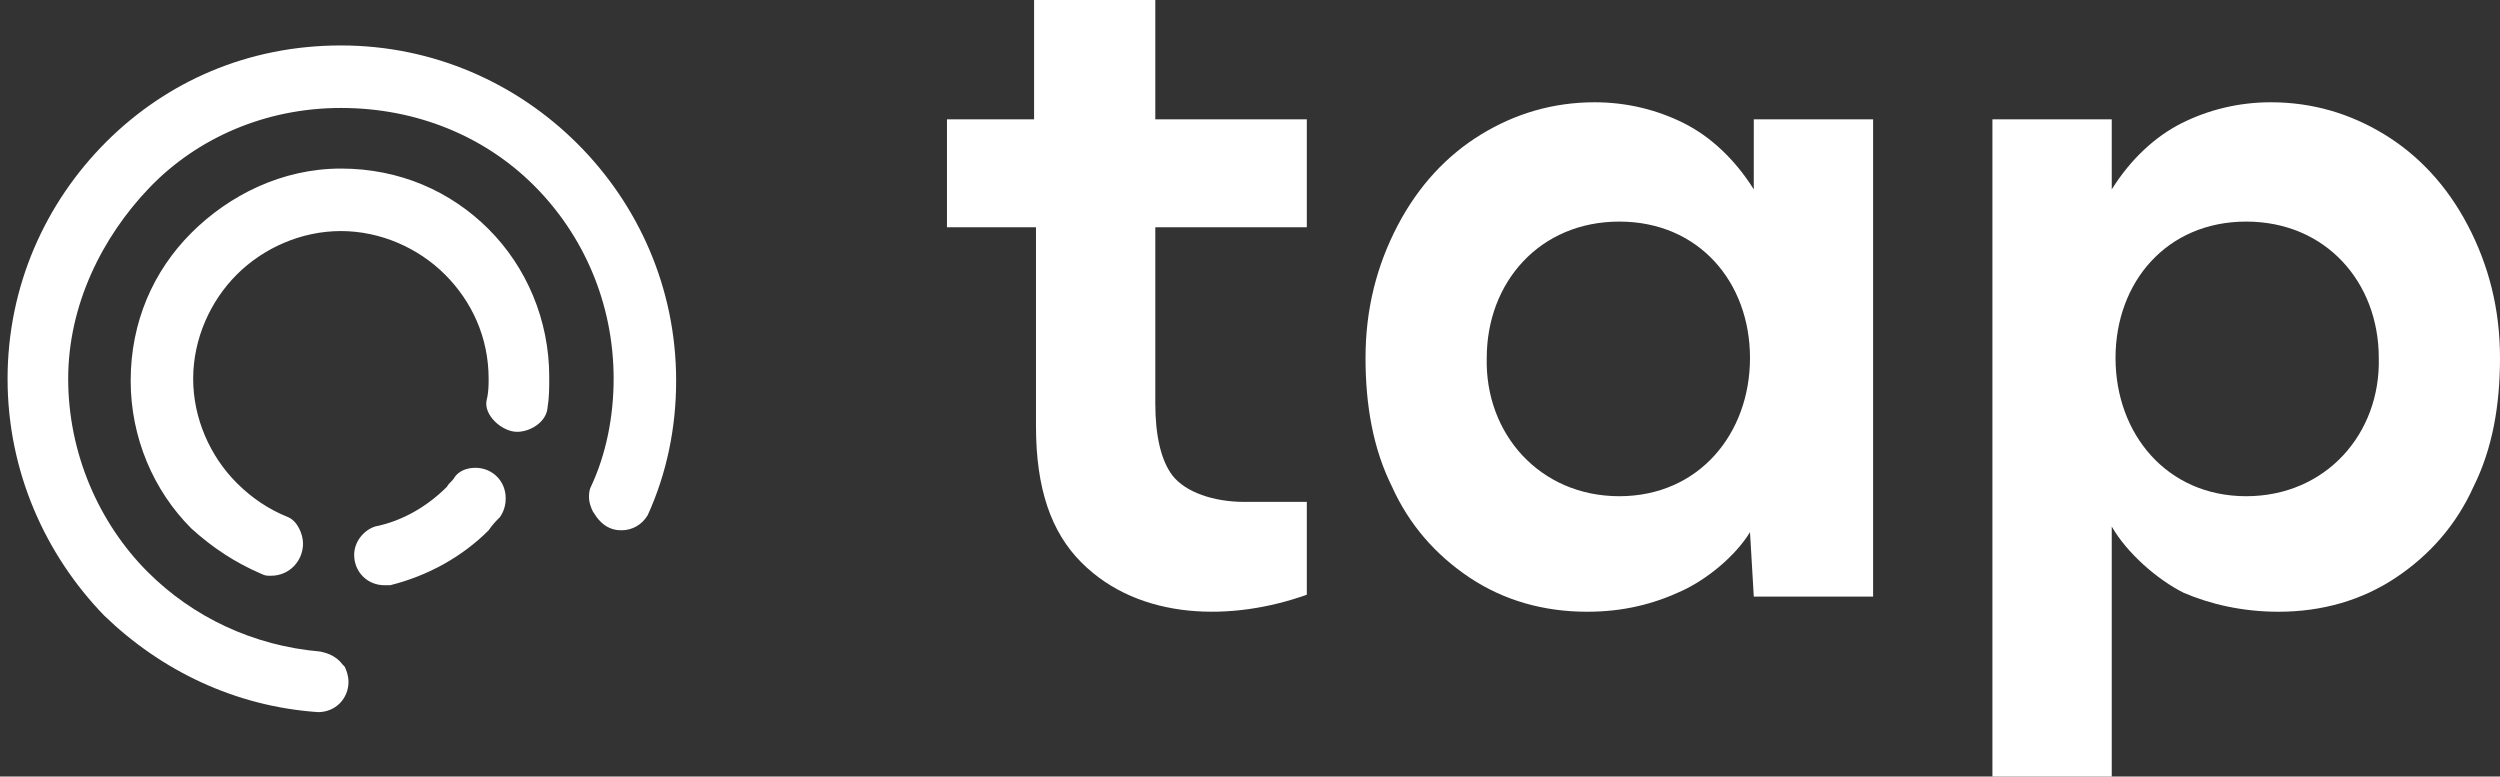
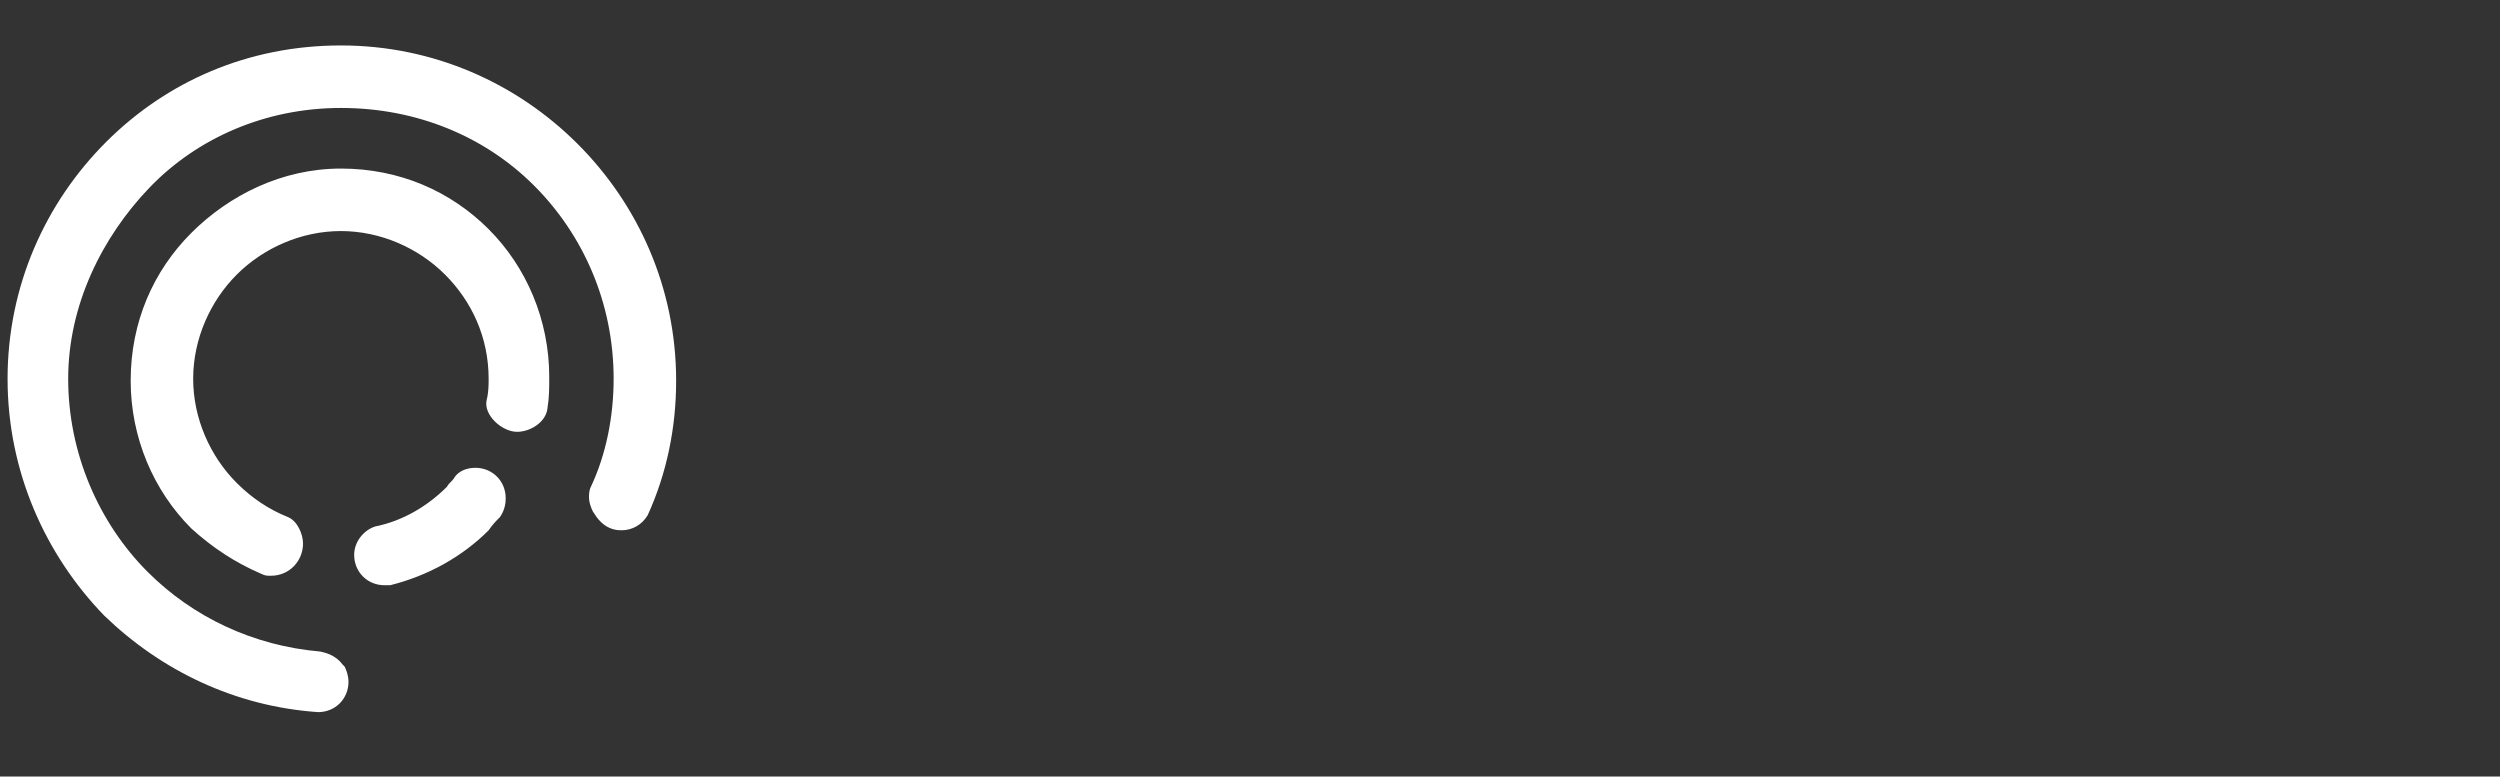
<svg xmlns="http://www.w3.org/2000/svg" version="1.1" id="Layer_1" x="0px" y="0px" viewBox="0 0 132 41" style="enable-background:new 0 0 132 41;" xml:space="preserve">
  <rect x="0" y="0" width="132" height="41" fill="#333333" stroke="none" />
  <style type="text/css">
  .st0{fill:#FFFFFF;}
 </style>
  <g>
    <path class="st0" d="M18.2,35.2c0.1,0.2,0.2,0.5,0.2,0.8c0,0.9-0.7,1.6-1.6,1.6c-4.4-0.3-8.3-2.2-11.3-5.1   C2.4,29.3,0.4,24.9,0.4,20c0-4.9,2-9.3,5.2-12.5S13.1,2.4,18,2.4c4.9,0,9.3,2,12.5,5.2c3.2,3.2,5.2,7.6,5.2,12.5   c0,2.5-0.5,4.9-1.5,7.1c-0.3,0.5-0.8,0.8-1.4,0.8c-0.6,0-1-0.3-1.3-0.7L31.3,27c-0.1-0.2-0.2-0.5-0.2-0.7c0-0.2,0-0.4,0.1-0.6   c0.8-1.7,1.2-3.7,1.2-5.7c0-4-1.6-7.6-4.2-10.2S22,5.7,18,5.7S10.4,7.3,7.9,9.9S3.6,16.1,3.6,20s1.6,7.6,4.2,10.2   c2.4,2.4,5.6,3.9,9.1,4.2l0,0c0.5,0.1,0.9,0.3,1.2,0.7 M18,8.9c3.1,0,5.8,1.2,7.8,3.2s3.2,4.8,3.2,7.8c0,0.6,0,1.1-0.1,1.7   c-0.1,0.7-0.9,1.2-1.6,1.2c-0.8,0-1.8-0.9-1.6-1.7c0.1-0.4,0.1-0.8,0.1-1.1c0-2.2-0.9-4.1-2.3-5.5c-1.4-1.4-3.4-2.3-5.5-2.3   s-4.1,0.9-5.5,2.3c-1.4,1.4-2.3,3.4-2.3,5.5s0.9,4.1,2.3,5.5c0.8,0.8,1.7,1.4,2.7,1.8c0.5,0.2,0.8,0.9,0.8,1.4   c0,0.9-0.7,1.7-1.7,1.7c-0.2,0-0.3,0-0.5-0.1c-1.4-0.6-2.6-1.4-3.7-2.4c-2-2-3.2-4.8-3.2-7.8c0-3.1,1.2-5.8,3.2-7.8   S14.9,8.9,18,8.9z M26.4,27.3L26.4,27.3c0.2-0.3,0.3-0.6,0.3-1c0-0.9-0.7-1.6-1.6-1.6c-0.5,0-0.9,0.2-1.1,0.5   c-0.1,0.2-0.3,0.3-0.4,0.5c-1,1-2.3,1.8-3.8,2.1l0,0c-0.6,0.2-1.1,0.8-1.1,1.5c0,0.9,0.7,1.6,1.6,1.6c0.1,0,0.2,0,0.3,0l0,0l0,0   c2-0.5,3.8-1.5,5.2-2.9C26,27.7,26.2,27.5,26.4,27.3L26.4,27.3z">
  </path>
    <g transform="translate(50)">
-       <path class="st0" d="M68.6,26.2c-4.2,0-6.9-3.3-6.9-7.3c0-4,2.7-7.2,6.9-7.2c4.2,0,7,3.2,7,7.2C75.7,22.9,72.8,26.2,68.6,26.2z     M70.3,32.3c2.3,0,4.4-0.6,6.2-1.8c1.8-1.2,3.2-2.8,4.1-4.8c1-2,1.4-4.3,1.4-6.8c0-2.6-0.6-4.9-1.7-7c-1.1-2.1-2.6-3.7-4.4-4.8    s-3.8-1.7-6-1.7c-1.7,0-3.3,0.4-4.7,1.1c-1.4,0.7-2.7,1.9-3.7,3.5V6.3h-6.3V41h6.3V27.8c0.8,1.4,2.4,2.8,3.8,3.5    C66.7,31.9,68.4,32.3,70.3,32.3z">
-    </path>
-       <path class="st0" d="M7.1,29.7c-1.6-1.6-2.4-3.9-2.4-7.2V12H0V6.3h4.6V0H11v6.3h8V12h-8v9.3c0,1.7,0.3,3,0.9,3.8    c0.7,0.9,2.2,1.4,3.8,1.4H19l0,4.9C15.1,32.8,10.2,32.8,7.1,29.7z">
-    </path>
-       <path class="st0" d="M35.5,26.2c4.2,0,6.9-3.3,6.9-7.3c0-4-2.7-7.2-6.9-7.2c-4.2,0-7,3.2-7,7.2C28.4,22.9,31.3,26.2,35.5,26.2z     M33.8,32.3c-2.3,0-4.4-0.6-6.2-1.8c-1.8-1.2-3.2-2.8-4.1-4.8c-1-2-1.4-4.3-1.4-6.8c0-2.6,0.6-4.9,1.7-7c1.1-2.1,2.6-3.7,4.4-4.8    c1.8-1.1,3.8-1.7,6-1.7c1.7,0,3.3,0.4,4.7,1.1c1.4,0.7,2.7,1.9,3.7,3.5V6.3h6.3v25.2h-6.3l-0.2-3.4c-0.8,1.3-2.3,2.5-3.6,3.1    C37.3,31.9,35.7,32.3,33.8,32.3z">
-    </path>
-     </g>
+       </g>
  </g>
</svg>